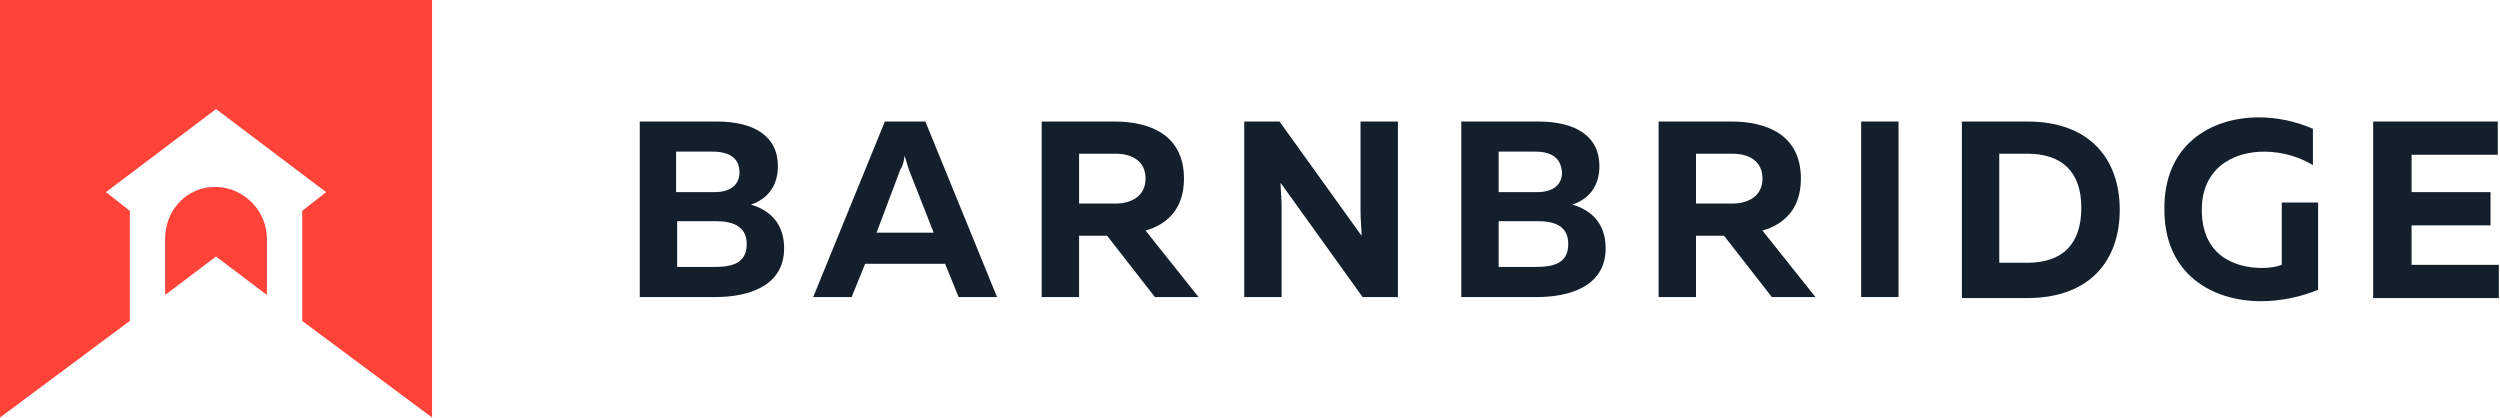
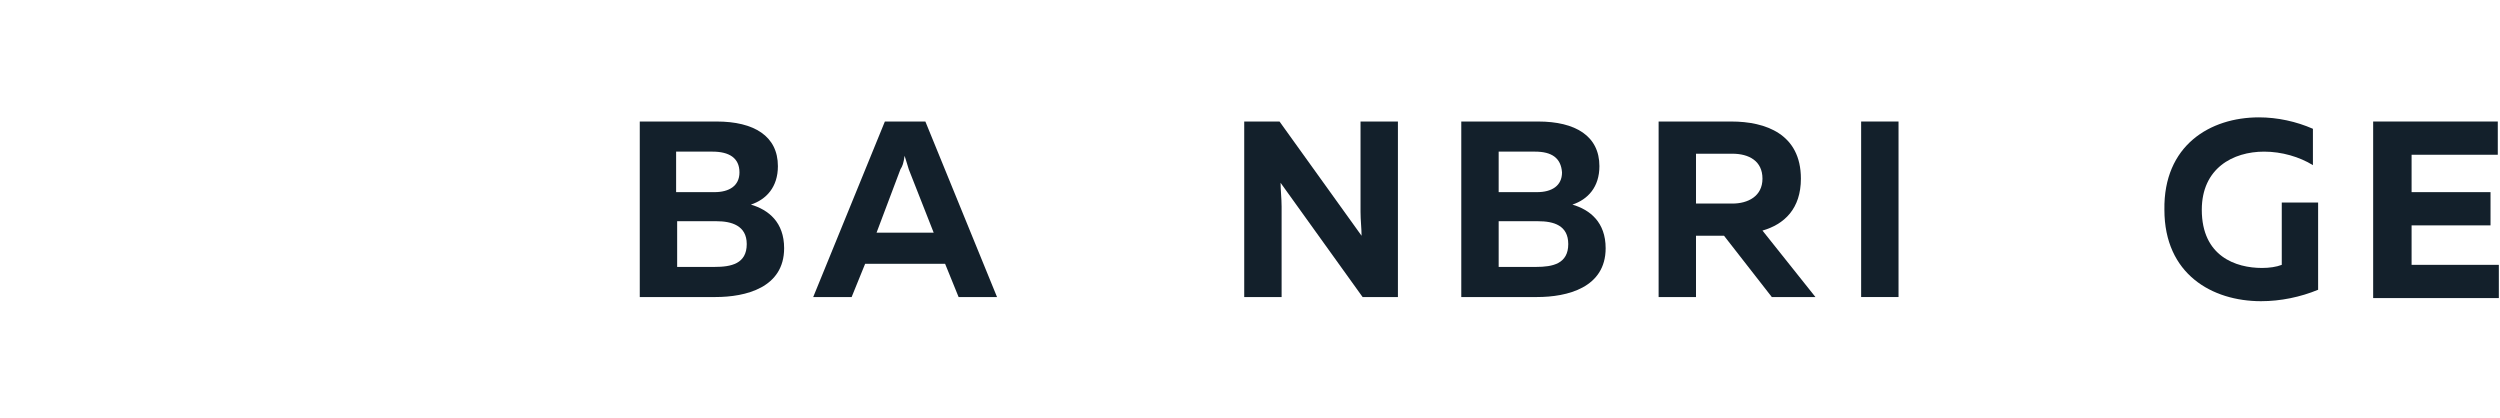
<svg xmlns="http://www.w3.org/2000/svg" fill="none" height="355" viewBox="0 0 2121 355" width="2121">
  <g fill="#13202b">
    <path d="m607.981 103.095c31.721 0 51.987 12.336 51.987 37.889 0 17.623-9.693 28.196-22.91 32.602 14.979 4.406 28.196 14.979 28.196 37.008 0 33.483-32.601 41.413-58.154 41.413h-64.323v-148.912zm0 84.589h-33.483v38.77h31.721c14.098 0 27.315-2.643 27.315-19.385 0-15.86-13.217-19.385-25.553-19.385zm-3.525-59.036h-30.839v34.364h32.602c12.335 0 21.147-5.286 21.147-16.741 0-12.336-8.812-17.623-22.91-17.623z" />
    <path d="m689.926 252.007 60.798-148.912h34.364l60.798 148.912h-32.601l-11.455-28.196h-67.848l-11.454 28.196zm53.749-54.63h48.462l-21.147-53.75c-.881-2.643-1.762-6.168-3.524-11.454-.882 6.168-1.763 8.811-3.525 11.454z" />
-     <path d="m883.774 252.007v-148.912h61.68c29.077 0 59.036 10.574 59.036 48.463 0 25.552-14.098 38.769-32.602 44.056l44.942 56.393h-37.012l-40.532-51.987h-23.791v51.987zm31.721-79.302h30.84c13.217 0 25.553-6.168 25.553-21.147 0-14.98-11.455-21.148-25.553-21.148h-30.84z" />
    <path d="m1055.6 252.007v-148.912h29.95l69.61 96.925c0-6.168-.88-13.217-.88-20.266v-76.659h31.72v148.912h-29.96l-69.6-96.925c0 6.168.88 13.217.88 20.266v76.659z" />
    <path d="m1304.96 103.095c31.72 0 51.98 12.336 51.98 37.889 0 17.623-9.69 28.196-22.91 32.602 14.98 4.406 28.2 14.979 28.2 37.007 0 33.484-32.6 41.414-58.15 41.414h-64.33v-148.912zm0 84.589h-33.49v38.77h31.73c14.09 0 27.31-2.644 27.31-19.385 0-15.86-12.34-19.385-25.55-19.385zm-2.65-59.036h-30.84v34.364h32.61c12.33 0 21.14-5.287 21.14-16.741-.88-12.336-8.81-17.623-22.91-17.623z" />
    <path d="m1407.17 252.007v-148.912h61.68c29.07 0 59.03 10.574 59.03 48.463 0 25.552-14.1 38.769-32.6 44.056l44.94 56.393h-37.01l-40.53-51.987h-23.79v51.987zm31.72-79.302h30.84c13.21 0 25.55-6.168 25.55-21.147 0-14.98-11.46-21.148-25.55-21.148h-30.84z" />
    <path d="m1610.71 103.095v148.912h-31.72v-148.912z" />
-     <path d="m1719.97 103.095c52.87 0 78.42 31.721 78.42 74.897 0 43.175-25.55 74.896-78.42 74.896h-55.51v-149.793zm0 27.315h-23.79v92.519h23.79c29.96 0 45.82-15.86 45.82-46.7 0-30.839-16.74-45.819-45.82-45.819z" />
    <path d="m1916.46 99.57c15.87 0 31.73 3.525 45.82 9.693v30.839c-11.45-7.049-26.43-11.454-41.41-11.454-26.43 0-52.87 14.098-52.87 49.343 0 39.651 29.08 49.344 51.11 49.344 6.17 0 12.33-.882 16.74-2.644v-52.868h30.84v74.015c-14.98 6.168-31.72 9.693-48.46 9.693-41.42 0-81.95-22.91-81.95-77.54-.88-54.63 38.77-78.421 80.18-78.421z" />
    <path d="m2119.12 103.095v28.196h-73.13v31.721h66.97v28.197h-66.97v33.483h74.02v28.196h-106.62v-149.793z" />
  </g>
-   <path d="m184.154 158.606h-1.762c-23.791 0-42.295 19.384-42.295 44.056v47.581l43.176-32.601 43.175 32.601v-47.581c0-23.79-19.385-43.175-42.294-44.056z" fill="#ff4339" />
-   <path d="m0 0v354.216l110.142-81.946v-93.4l-20.266-15.86 93.4-70.491 93.4 70.491-20.266 15.86v93.4l110.142 81.946v-354.216z" fill="#ff4339" />
</svg>